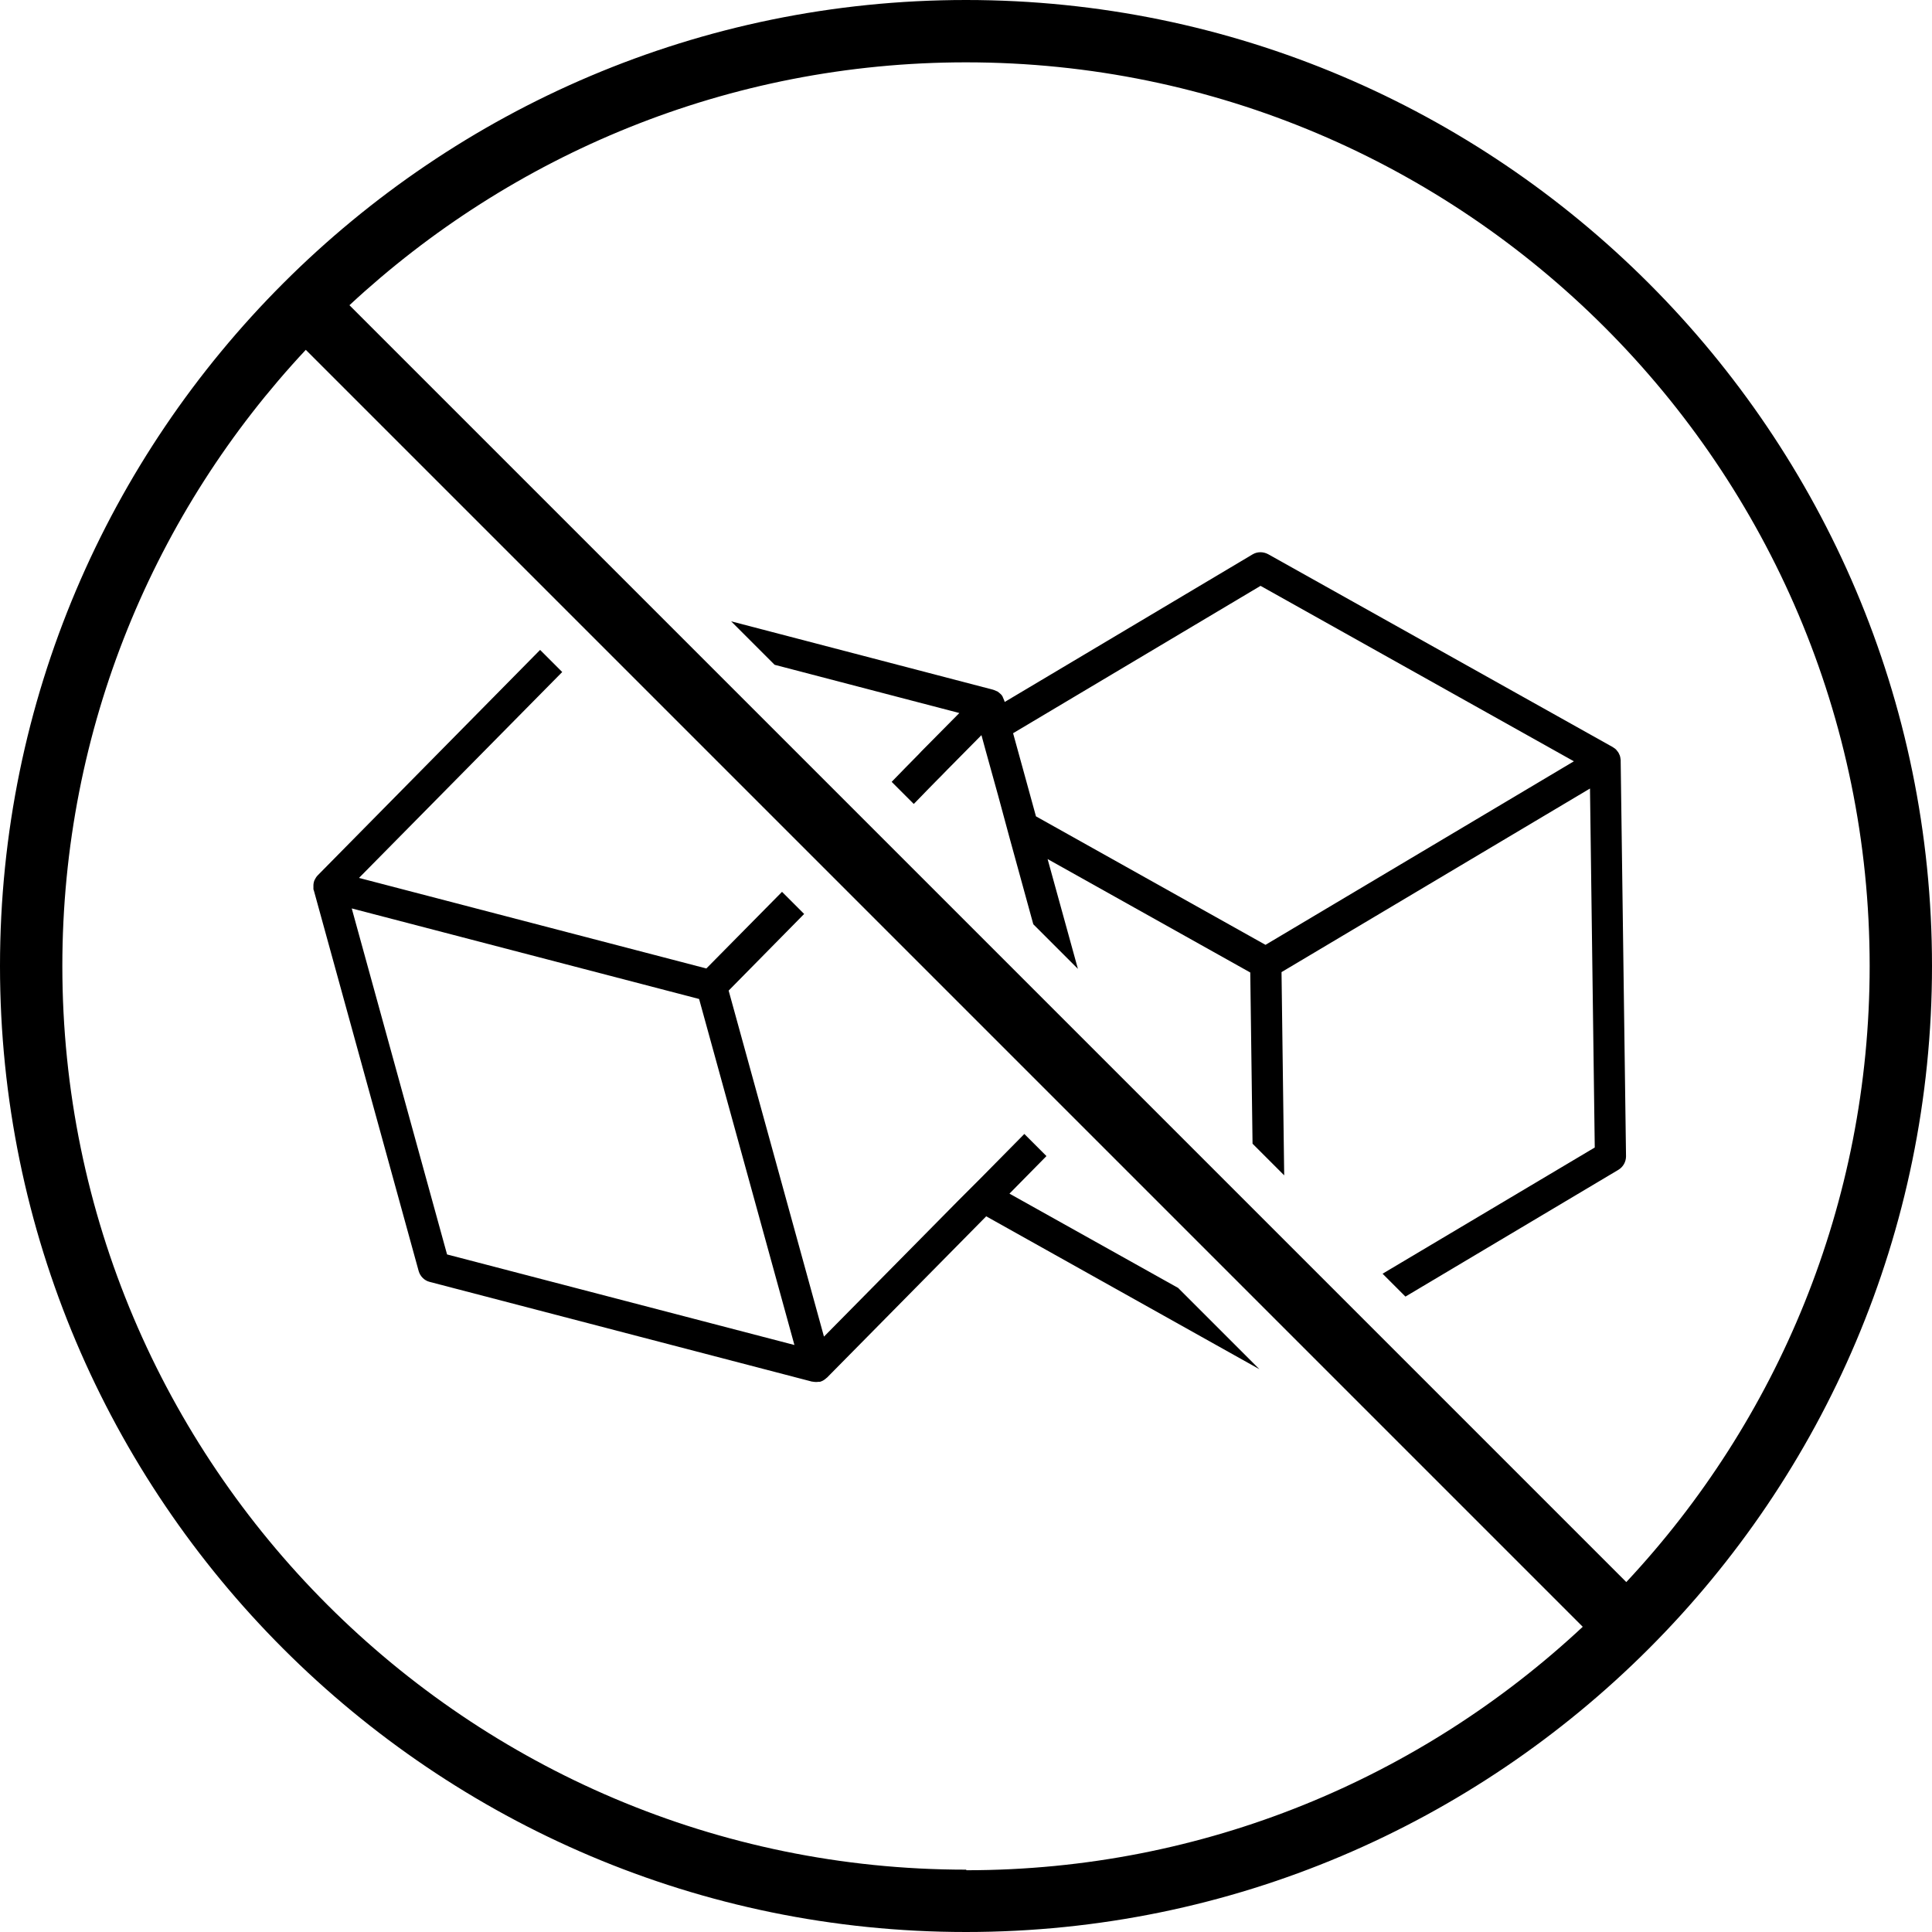
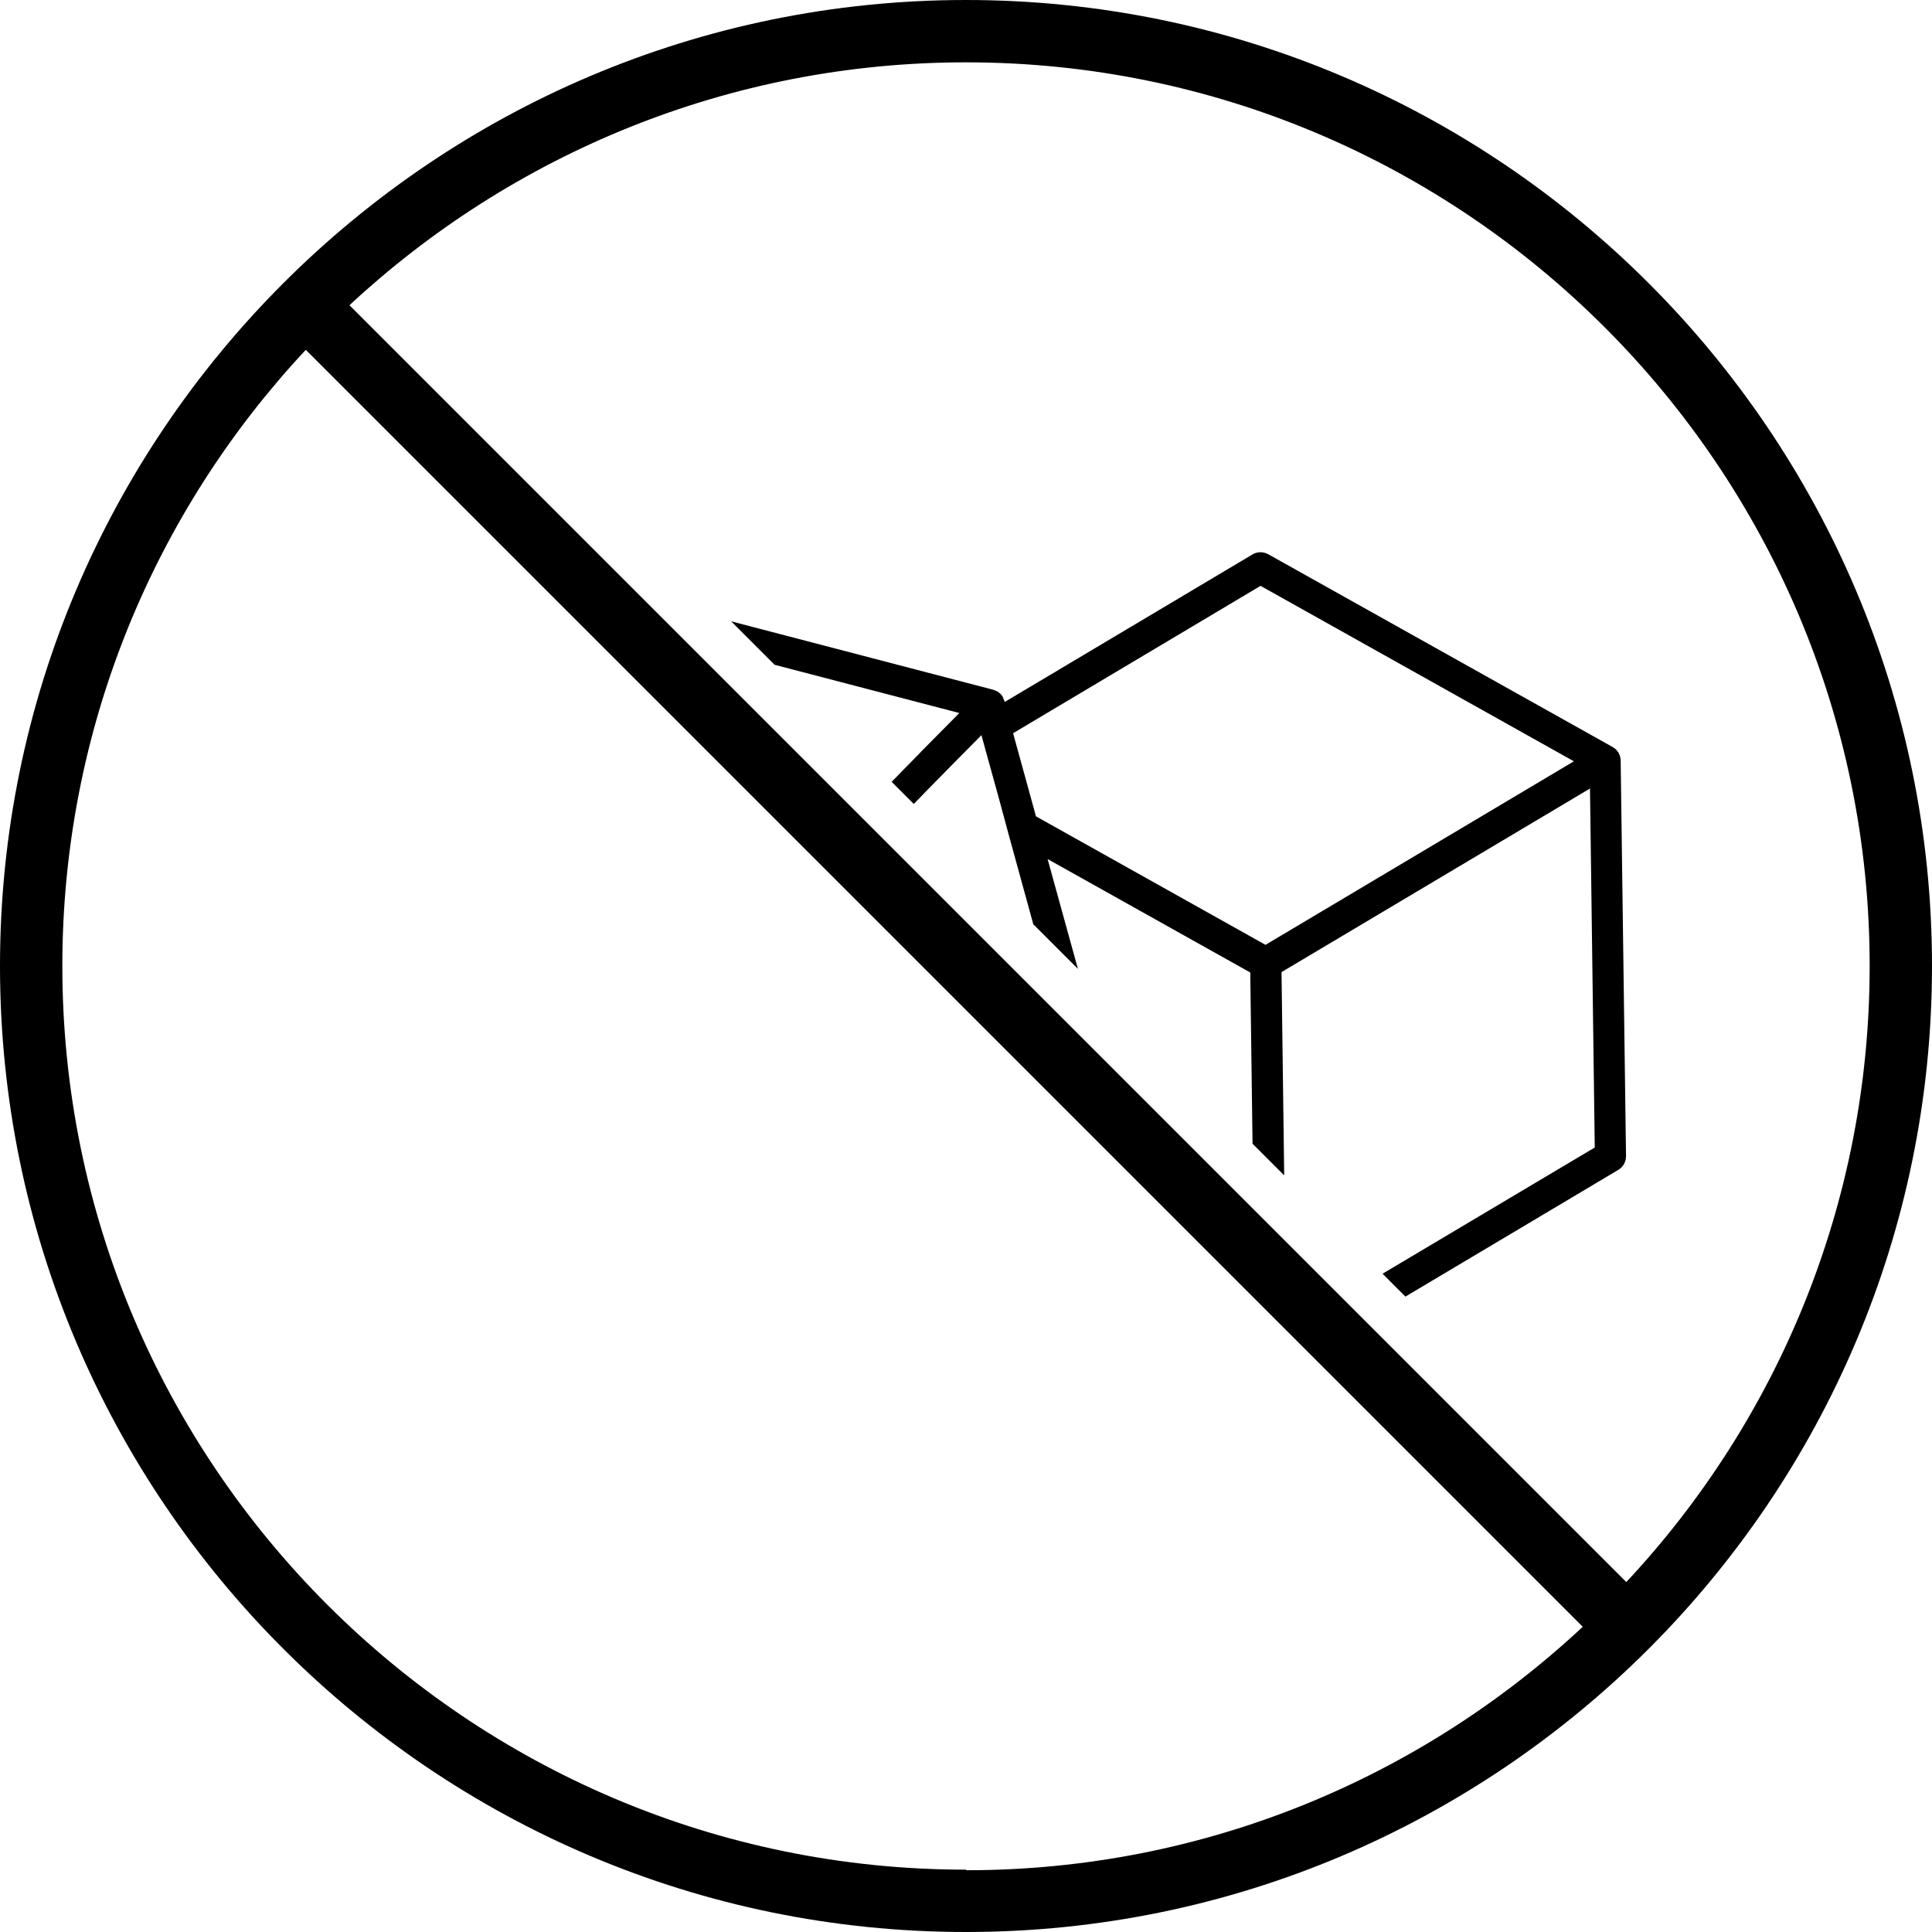
<svg xmlns="http://www.w3.org/2000/svg" id="Calque_1" viewBox="0 0 101.34 101.34">
  <path d="m50.67,0C22.73,0,0,22.73,0,50.67s22.73,50.67,50.67,50.67,50.67-22.73,50.67-50.67S78.61,0,50.67,0Zm0,98.07c-26.14,0-47.4-21.26-47.4-47.4,0-12.48,4.85-23.85,12.77-32.32l7.79,7.79,6.25,6.25.58.58.58.58,7.16,7.16,4.37,4.37.58.58.58.58,3.71,3.71.83.83.83.83.43.43,5.73,5.73.58.58.58.58,9.21,9.21.83.83.83.83h0s.6.6.6.6l.6.6,14.33,14.33c-8.47,7.91-19.84,12.77-32.32,12.77Zm34.64-15.08l-13.74-13.74h0s-.6-.6-.6-.6l-.6-.6h0s-2.97-2.97-2.97-2.97h0s-.83-.83-.83-.83l-.83-.83h0s-7.91-7.91-7.91-7.91h0s-1.17-1.17-1.17-1.17l-1.17-1.17h0s-6.28-6.28-6.28-6.28l-.83-.83-.83-.83-1.35-1.35h0s-.58-.58-.58-.58l-.58-.58h0s-3.04-3.04-3.04-3.04l-6.02-6.02h0s-.86-.86-.86-.86l-.29-.29-1.14-1.14-15.36-15.36C26.82,8.12,38.19,3.27,50.67,3.27c26.14,0,47.4,21.26,47.4,47.4,0,12.48-4.85,23.85-12.77,32.32Z" />
  <path d="m85,39.81s0-.01,0-.02c0-.05-.02-.09-.03-.14,0-.01,0-.02-.01-.03-.02-.04-.04-.09-.06-.13,0,0,0,0,0,0,0,0,0,0,0,0-.03-.04-.05-.08-.09-.12,0,0-.02-.02-.02-.03-.03-.03-.07-.07-.1-.09,0,0-.01,0-.02-.01-.02-.02-.05-.03-.07-.05l-18.08-10.12c-.26-.14-.57-.14-.82.01l-13,7.74-.02-.06s0-.02-.01-.03c-.02-.05-.04-.09-.06-.14,0-.02-.02-.03-.02-.05-.03-.06-.07-.11-.12-.15,0,0,0,0,0,0,0,0,0,0,0,0-.05-.05-.1-.08-.15-.12-.02,0-.03-.02-.05-.02-.04-.02-.09-.04-.14-.06-.01,0-.02,0-.03-.01l-13.75-3.59,1.14,1.14,1.14,1.14,9.69,2.53-1.99,2.01-.15.16-.66.67h0s-.75.77-.75.77l.58.58.18.18.4.4.42-.43.26-.27.54-.55.05-.05.15-.15.35-.36.09-.09,1.69-1.71.21.77.28,1.01.38,1.37.3,1.11.3,1.11,1.25,4.55,1.17,1.17,1.17,1.17-1.59-5.76,10.63,5.95.12,8.98.83.83.83.83-.14-10.66,16.18-9.63.25,18.83-11.13,6.62.6.6.6.6,11.17-6.65c.25-.15.4-.42.4-.71l-.28-20.71s0-.06,0-.08Zm-2.44.12l-16.18,9.63-12.04-6.74-.69-2.51-.51-1.85,12.98-7.73,16.43,9.2h0Z" />
-   <path d="m61.84,67.58l-8.89-4.97,1.94-1.97-.58-.58-.58-.58-2.27,2.3-.6.6-.6.6-7.04,7.13-5-18.15,3.96-4.02-.58-.58-.58-.58-3.97,4.02-18.22-4.75h0s10.66-10.8,10.66-10.8l-.58-.58-.58-.58-11.66,11.82s-.04.04-.05.06c0,0-.01.01-.02.02-.03.04-.05.08-.07.12,0,.01-.01.02-.02.03-.02.04-.04.09-.05.14-.01.05-.02.1-.02.14,0,.01,0,.02,0,.04,0,.05,0,.09,0,.14,0,0,0,.01,0,.02,0,.03,0,.05.02.08l5.5,19.97c.08.28.3.5.58.57l20.05,5.23s.01,0,.02,0c.06.01.12.02.18.02.05,0,.09,0,.14-.01.01,0,.02,0,.04,0,.01,0,.03,0,.04,0,.02,0,.03-.01.05-.02.03,0,.05-.02.08-.03.03-.01.05-.03.07-.04.02-.01.04-.03.06-.04.02-.02.05-.04.07-.06.01-.01.02-.02.04-.03l8.35-8.46,14.33,8.02-2.13-2.13-2.13-2.13Zm-38.39-1.78l-5-18.15,18.22,4.75,5,18.15-18.22-4.75Z" />
</svg>